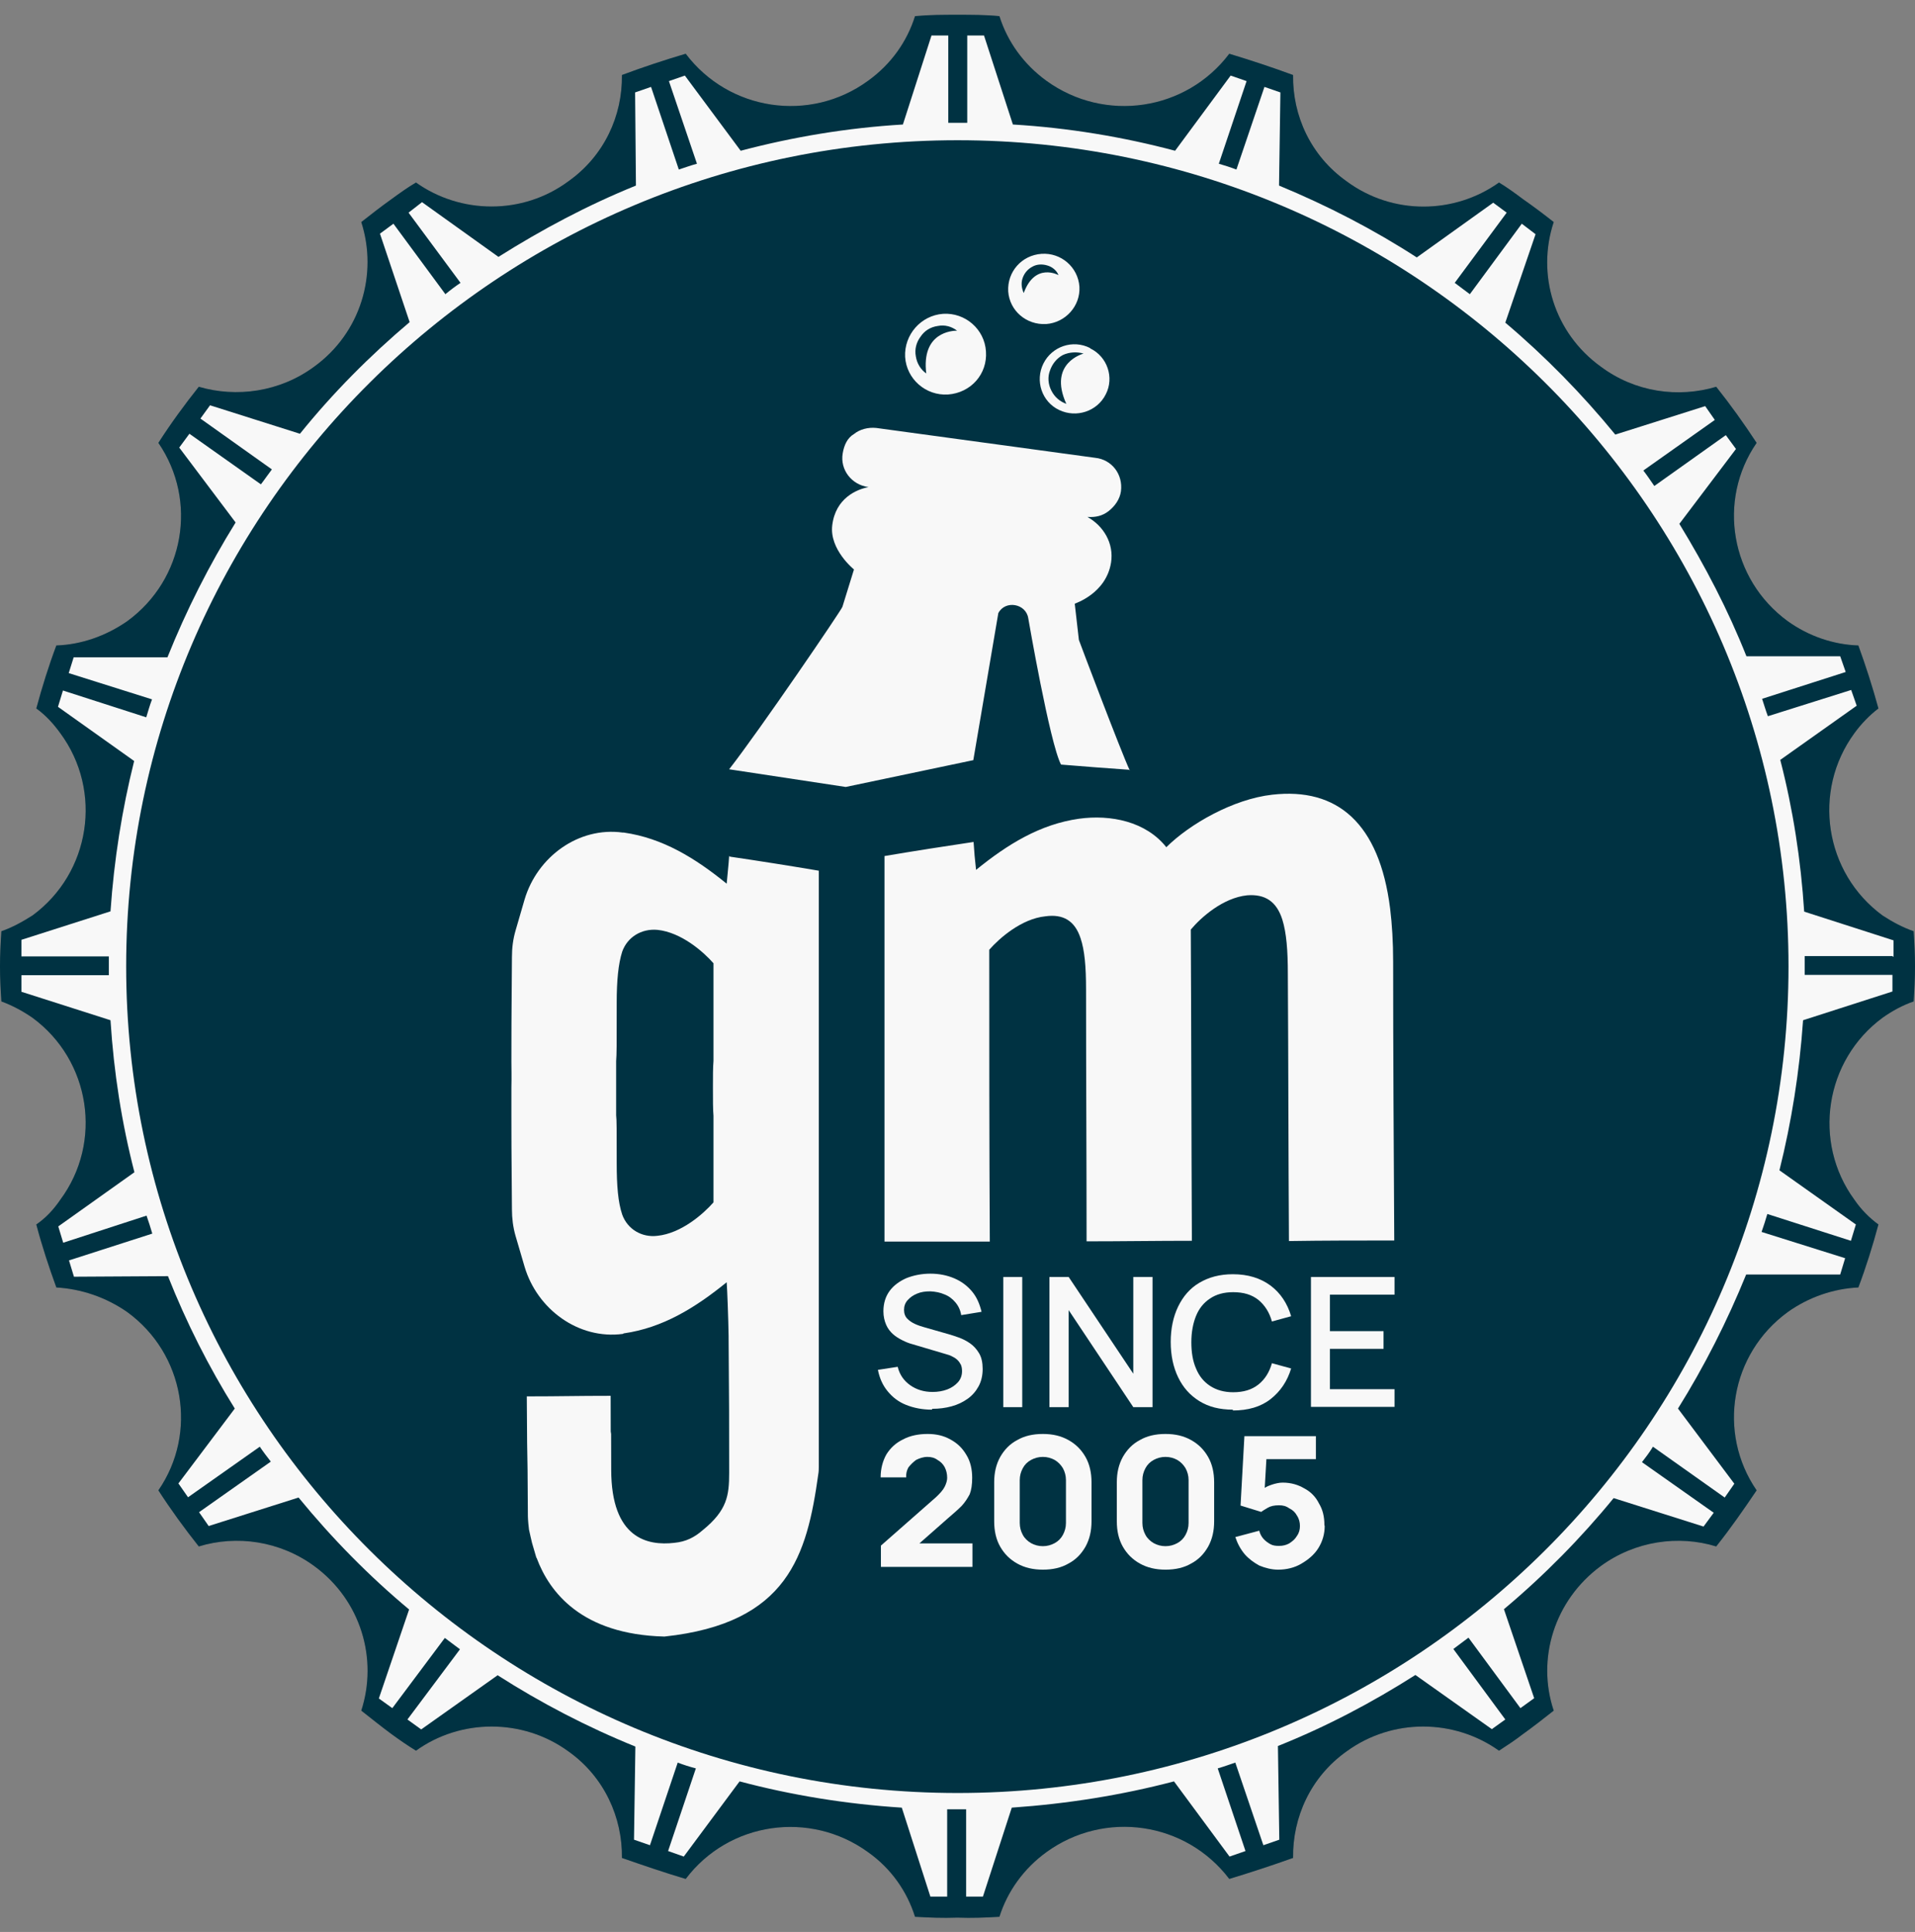
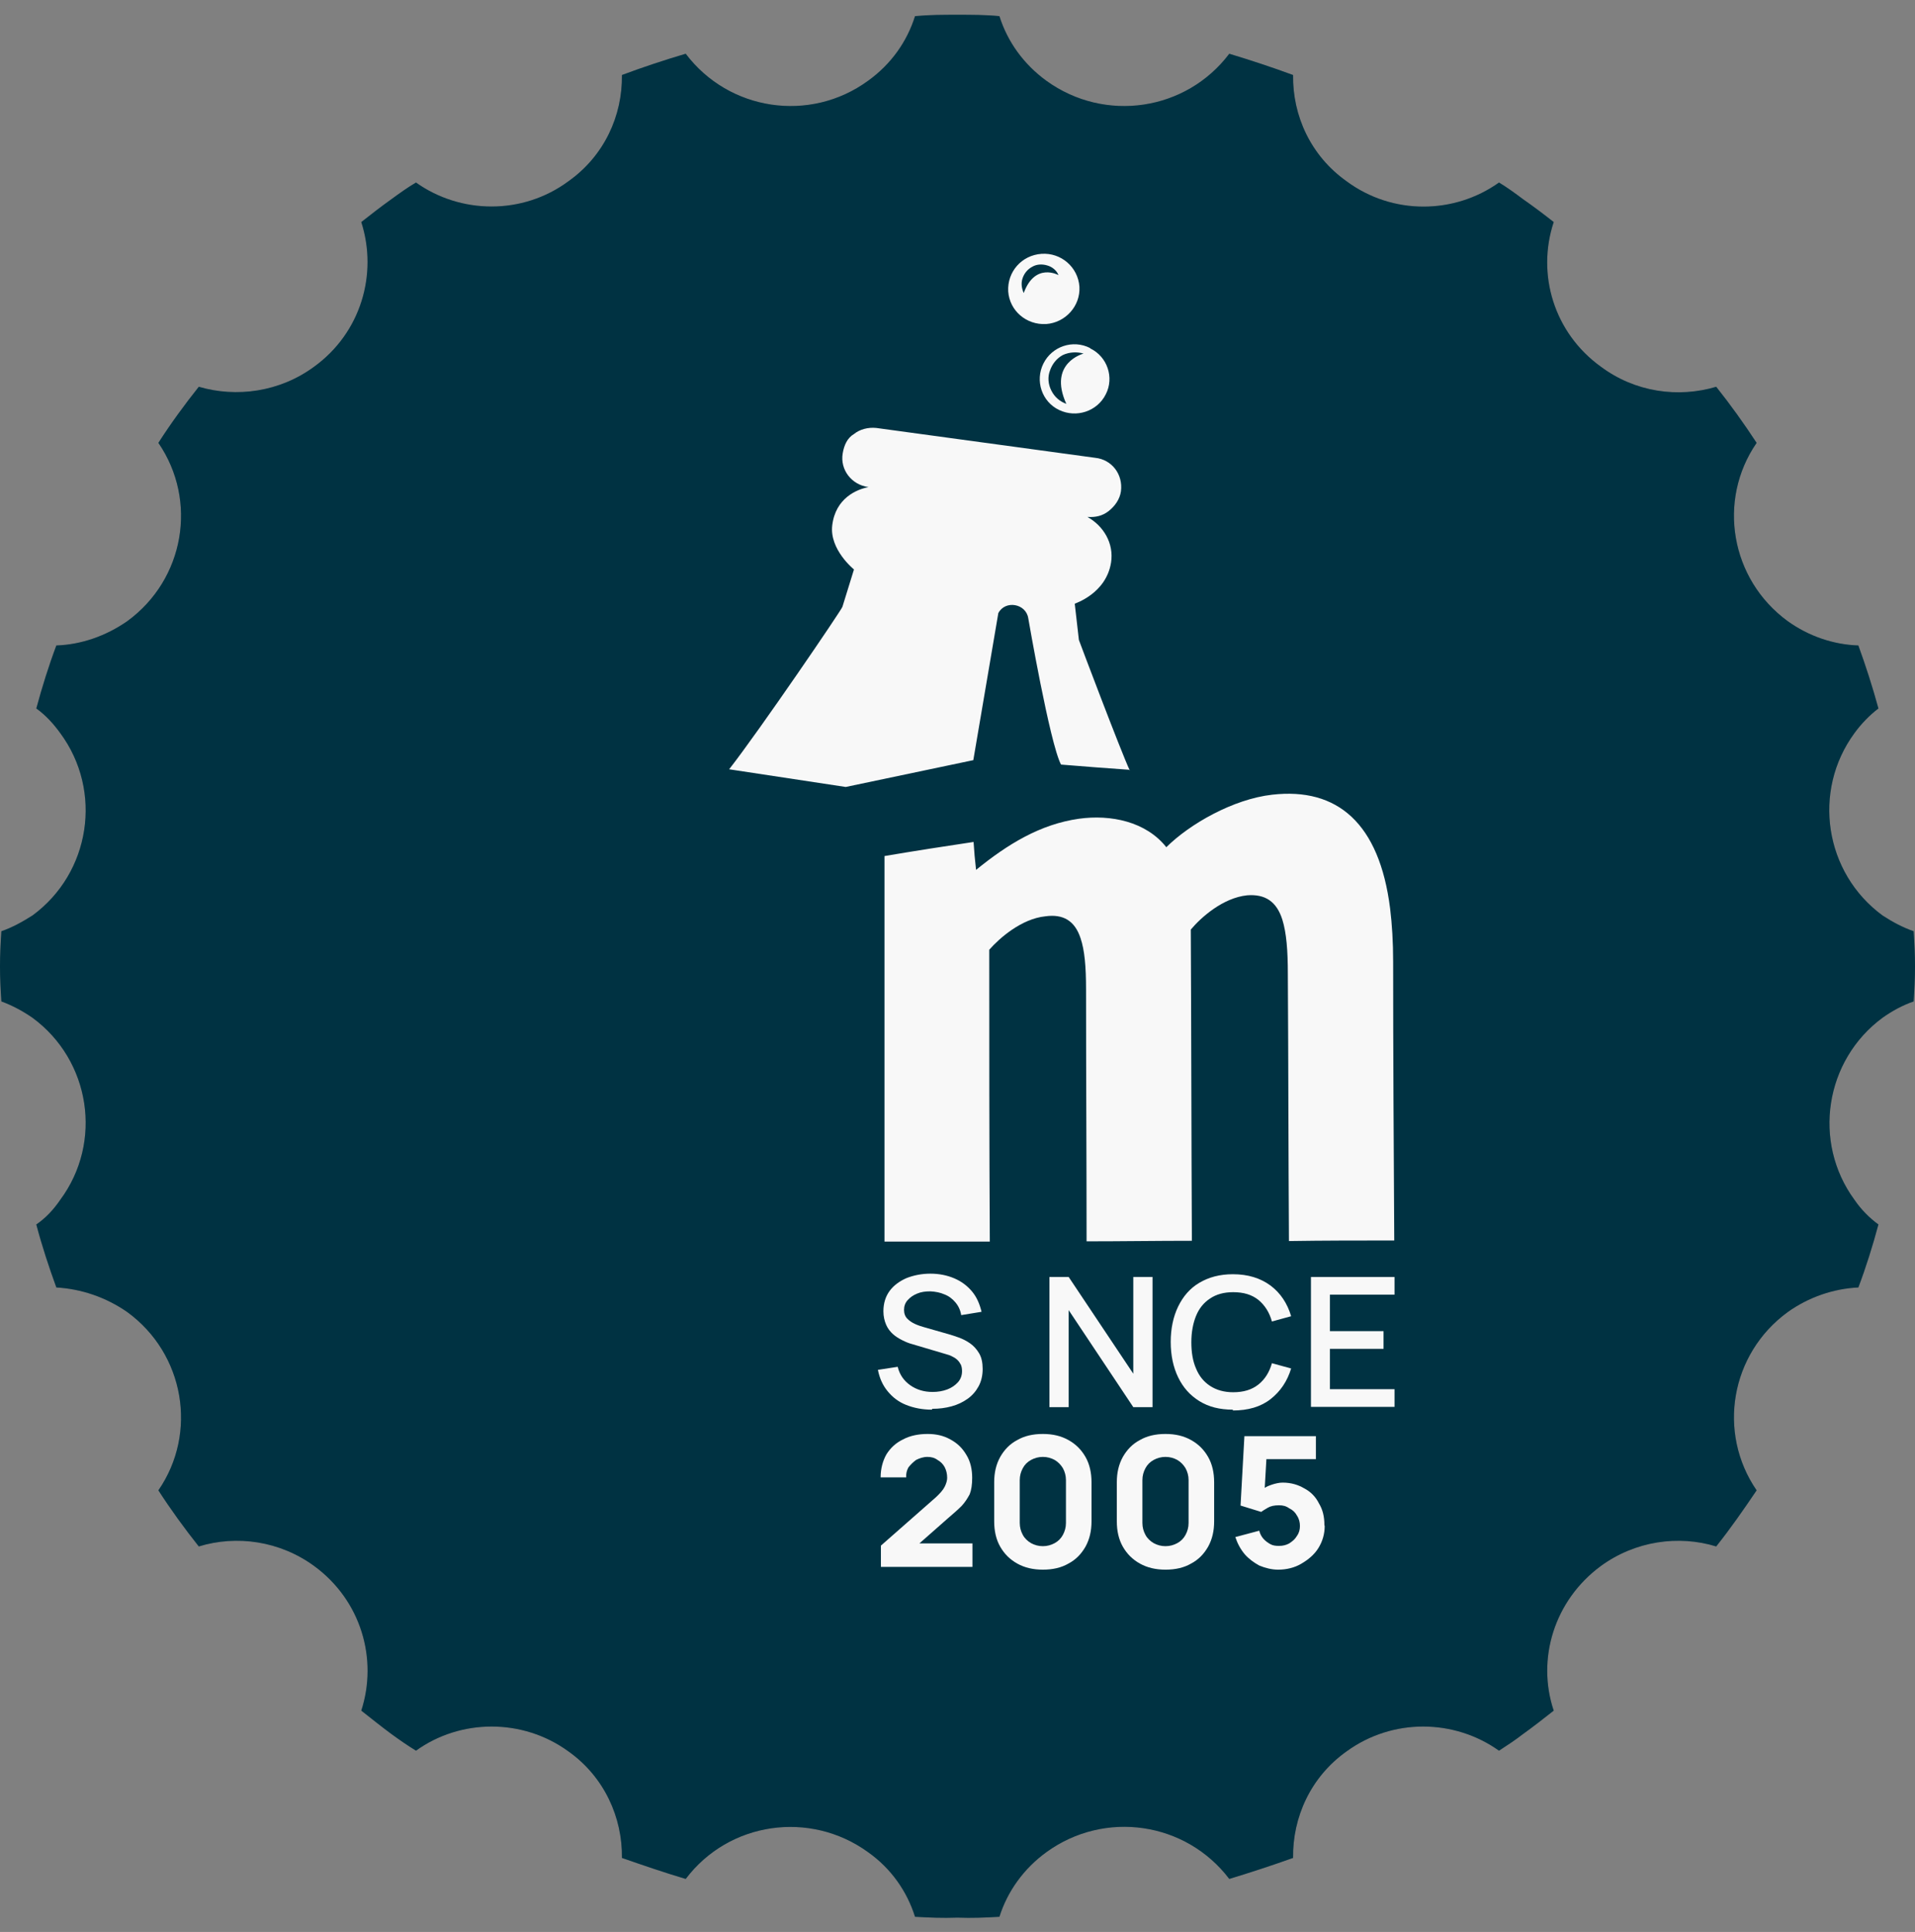
<svg xmlns="http://www.w3.org/2000/svg" width="114" height="115" viewBox="0 0 114 115" fill="none">
  <rect x="0" y="0" width="114" height="115" fill="#808080" stroke="none" />
  <path d="M113.918 55.432C113.263 55.202 112.674 54.889 112.069 54.495C108.615 51.961 107.862 47.091 110.399 43.636C110.792 43.094 111.299 42.567 111.823 42.172C111.479 40.906 111.07 39.639 110.628 38.421C109.155 38.372 107.682 37.878 106.422 36.974C103.017 34.489 102.215 29.784 104.572 26.362C103.819 25.211 103.017 24.092 102.166 23.023C99.907 23.697 97.338 23.352 95.292 21.822C92.509 19.815 91.462 16.327 92.493 13.218C91.887 12.741 91.298 12.296 90.66 11.852C90.202 11.507 89.727 11.161 89.236 10.865C86.584 12.757 82.902 12.823 80.152 10.783C78.024 9.269 76.944 6.884 76.977 4.465C75.684 3.988 74.423 3.577 73.179 3.199C70.61 6.604 65.781 7.328 62.295 4.811C60.936 3.824 59.971 2.475 59.496 0.961C58.678 0.879 57.843 0.879 56.992 0.879C56.141 0.879 55.322 0.879 54.471 0.961C53.997 2.475 53.047 3.824 51.672 4.811C48.219 7.328 43.39 6.604 40.821 3.199C39.544 3.577 38.3 3.988 37.023 4.465C37.056 6.884 35.976 9.269 33.848 10.783C31.098 12.823 27.399 12.741 24.764 10.865C24.257 11.161 23.782 11.507 23.307 11.852C22.685 12.296 22.113 12.741 21.507 13.218C22.505 16.327 21.474 19.815 18.708 21.822C16.662 23.335 14.076 23.681 11.834 23.023C10.983 24.092 10.164 25.211 9.428 26.362C11.785 29.801 10.983 34.489 7.578 36.974C6.302 37.862 4.828 38.372 3.355 38.421C2.897 39.639 2.504 40.906 2.161 42.172C2.717 42.567 3.192 43.094 3.584 43.636C6.138 47.091 5.385 51.961 1.931 54.495C1.309 54.889 0.704 55.218 0.082 55.432C0.033 56.156 0 56.847 0 57.522C0 58.196 0.033 58.92 0.082 59.611C0.704 59.841 1.309 60.154 1.931 60.582C5.385 63.115 6.138 67.985 3.584 71.423C3.192 71.999 2.717 72.509 2.161 72.887C2.504 74.187 2.913 75.421 3.355 76.638C4.828 76.721 6.302 77.214 7.578 78.103C10.983 80.587 11.785 85.292 9.428 88.714C10.148 89.832 10.983 90.984 11.834 92.053C14.092 91.362 16.662 91.724 18.708 93.222C21.491 95.261 22.505 98.749 21.507 101.826C22.113 102.303 22.685 102.763 23.307 103.224C23.782 103.569 24.257 103.899 24.764 104.211C27.383 102.319 31.098 102.253 33.848 104.26C35.976 105.774 37.056 108.192 37.023 110.594C38.3 111.039 39.544 111.466 40.821 111.845C43.39 108.439 48.219 107.748 51.672 110.249C53.047 111.219 53.997 112.585 54.471 114.098C55.322 114.148 56.141 114.181 56.992 114.148C57.843 114.181 58.661 114.148 59.496 114.098C59.971 112.585 60.953 111.219 62.295 110.249C65.765 107.732 70.593 108.439 73.179 111.845C74.423 111.466 75.684 111.055 76.977 110.594C76.944 108.176 78.024 105.774 80.152 104.26C82.902 102.253 86.584 102.319 89.236 104.211C89.743 103.882 90.218 103.569 90.66 103.224C91.282 102.78 91.887 102.303 92.493 101.826C91.462 98.749 92.526 95.261 95.292 93.222C97.338 91.724 99.924 91.362 102.166 92.053C103.017 90.984 103.819 89.832 104.572 88.714C102.215 85.275 103.017 80.587 106.422 78.103C107.666 77.214 109.155 76.704 110.628 76.638C111.087 75.421 111.479 74.171 111.823 72.887C111.299 72.509 110.792 71.999 110.399 71.423C107.879 67.985 108.631 63.115 112.069 60.582C112.674 60.154 113.263 59.841 113.918 59.611C113.967 58.92 114 58.213 114 57.522C114 56.831 113.967 56.156 113.918 55.432Z" fill="#003E52" />
  <path d="M113.918 55.432C113.263 55.202 112.674 54.889 112.069 54.495C108.615 51.961 107.862 47.091 110.399 43.636C110.792 43.094 111.299 42.567 111.823 42.172C111.479 40.906 111.07 39.639 110.628 38.421C109.155 38.372 107.682 37.878 106.422 36.974C103.017 34.489 102.215 29.784 104.572 26.362C103.819 25.211 103.017 24.092 102.166 23.023C99.907 23.697 97.338 23.352 95.292 21.822C92.509 19.815 91.462 16.327 92.493 13.218C91.887 12.741 91.298 12.296 90.66 11.852C90.202 11.507 89.727 11.161 89.236 10.865C86.584 12.757 82.902 12.823 80.152 10.783C78.024 9.269 76.944 6.884 76.977 4.465C75.684 3.988 74.423 3.577 73.179 3.199C70.61 6.604 65.781 7.328 62.295 4.811C60.936 3.824 59.971 2.475 59.496 0.961C58.678 0.879 57.843 0.879 56.992 0.879C56.141 0.879 55.322 0.879 54.471 0.961C53.997 2.475 53.047 3.824 51.672 4.811C48.219 7.328 43.39 6.604 40.821 3.199C39.544 3.577 38.3 3.988 37.023 4.465C37.056 6.884 35.976 9.269 33.848 10.783C31.098 12.823 27.399 12.741 24.764 10.865C24.257 11.161 23.782 11.507 23.307 11.852C22.685 12.296 22.113 12.741 21.507 13.218C22.505 16.327 21.474 19.815 18.708 21.822C16.662 23.335 14.076 23.681 11.834 23.023C10.983 24.092 10.164 25.211 9.428 26.362C11.785 29.801 10.983 34.489 7.578 36.974C6.302 37.862 4.828 38.372 3.355 38.421C2.897 39.639 2.504 40.906 2.161 42.172C2.717 42.567 3.192 43.094 3.584 43.636C6.138 47.091 5.385 51.961 1.931 54.495C1.309 54.889 0.704 55.218 0.082 55.432C0.033 56.156 0 56.847 0 57.522C0 58.196 0.033 58.92 0.082 59.611C0.704 59.841 1.309 60.154 1.931 60.582C5.385 63.115 6.138 67.985 3.584 71.423C3.192 71.999 2.717 72.509 2.161 72.887C2.504 74.187 2.913 75.421 3.355 76.638C4.828 76.721 6.302 77.214 7.578 78.103C10.983 80.587 11.785 85.292 9.428 88.714C10.148 89.832 10.983 90.984 11.834 92.053C14.092 91.362 16.662 91.724 18.708 93.222C21.491 95.261 22.505 98.749 21.507 101.826C22.113 102.303 22.685 102.763 23.307 103.224C23.782 103.569 24.257 103.899 24.764 104.211C27.383 102.319 31.098 102.253 33.848 104.26C35.976 105.774 37.056 108.192 37.023 110.594C38.3 111.039 39.544 111.466 40.821 111.845C43.39 108.439 48.219 107.748 51.672 110.249C53.047 111.219 53.997 112.585 54.471 114.098C55.322 114.148 56.141 114.181 56.992 114.148C57.843 114.181 58.661 114.148 59.496 114.098C59.971 112.585 60.953 111.219 62.295 110.249C65.765 107.732 70.593 108.439 73.179 111.845C74.423 111.466 75.684 111.055 76.977 110.594C76.944 108.176 78.024 105.774 80.152 104.26C82.902 102.253 86.584 102.319 89.236 104.211C89.743 103.882 90.218 103.569 90.66 103.224C91.282 102.78 91.887 102.303 92.493 101.826C91.462 98.749 92.526 95.261 95.292 93.222C97.338 91.724 99.924 91.362 102.166 92.053C103.017 90.984 103.819 89.832 104.572 88.714C102.215 85.275 103.017 80.587 106.422 78.103C107.666 77.214 109.155 76.704 110.628 76.638C111.087 75.421 111.479 74.171 111.823 72.887C111.299 72.509 110.792 71.999 110.399 71.423C107.879 67.985 108.631 63.115 112.069 60.582C112.674 60.154 113.263 59.841 113.918 59.611C113.967 58.92 114 58.213 114 57.522C114 56.831 113.967 56.156 113.918 55.432Z" fill="black" fill-opacity="0.2" />
-   <path d="M43.407 50.941C43.374 51.484 43.308 52.026 43.259 52.602C41.377 51.072 39.446 49.888 37.138 49.559H37.072C34.437 49.197 31.982 51.007 31.229 53.54L30.689 55.399C30.542 55.909 30.476 56.419 30.476 56.962C30.443 61.355 30.443 61.141 30.443 63.197C30.443 63.625 30.46 64.036 30.443 64.744C30.443 65.484 30.443 65.978 30.443 66.372C30.443 68.149 30.443 67.672 30.476 71.999C30.476 72.509 30.542 73.052 30.689 73.562L31.229 75.404C31.982 77.938 34.437 79.747 37.072 79.402C37.105 79.402 37.105 79.369 37.138 79.369C39.446 79.04 41.377 77.856 43.259 76.326C43.292 76.753 43.357 78.464 43.374 79.517V79.698C43.407 83.646 43.407 84.305 43.407 87.677C43.407 89.01 43.292 89.898 41.835 91.082C41.344 91.51 40.837 91.773 40.133 91.839C38.562 92.02 36.385 91.593 36.385 87.48C36.385 82.478 36.352 88.088 36.352 83.087C34.257 83.087 33.439 83.12 31.36 83.12C31.393 89.026 31.393 84.354 31.425 90.26C31.425 90.26 31.425 90.507 31.491 91.05C31.556 91.313 31.605 91.593 31.671 91.839L31.916 92.678C31.916 92.678 31.916 92.711 31.949 92.744C32.702 94.768 34.617 97.285 39.527 97.416H39.56C46.925 96.627 48.038 92.563 48.709 87.776C48.742 87.595 48.742 87.447 48.742 87.332V51.829C46.991 51.533 45.223 51.253 43.439 50.99L43.407 50.941ZM42.474 63.148C42.441 63.543 42.441 64.053 42.441 64.711C42.441 65.5 42.441 66.043 42.474 66.422V71.571C41.868 72.262 40.559 73.414 39.135 73.562C38.202 73.677 37.35 73.167 37.039 72.295C36.794 71.571 36.712 70.584 36.712 69.218C36.712 67.261 36.712 66.652 36.679 66.389V63.164C36.712 62.687 36.712 62.44 36.712 59.693C36.712 58.36 36.81 57.373 37.039 56.649C37.35 55.778 38.185 55.267 39.135 55.35C40.559 55.498 41.868 56.649 42.474 57.34V63.115V63.148Z" fill="#F8F8F8" />
  <path d="M82.934 57.242C82.934 56.074 82.869 55.021 82.754 54.083C82.116 49 79.612 46.861 75.733 47.305C73.408 47.568 70.822 49.049 69.431 50.431C68.22 48.901 66.125 48.473 64.226 48.736C61.918 49.065 59.987 50.25 58.105 51.78C58.039 51.204 57.99 50.661 57.957 50.118C56.173 50.382 54.406 50.661 52.654 50.957V73.907H58.923C58.89 68.1 58.89 62.309 58.89 56.534C59.496 55.843 60.805 54.692 62.229 54.544C63.293 54.396 63.981 54.807 64.324 55.843C64.57 56.567 64.652 57.554 64.652 58.887C64.652 63.888 64.684 68.89 64.684 73.891C66.779 73.891 68.858 73.858 70.953 73.858C70.921 67.689 70.921 61.503 70.888 55.334C71.493 54.61 72.803 53.441 74.243 53.294C75.307 53.211 75.994 53.655 76.338 54.741C76.584 55.531 76.665 56.584 76.665 57.966C76.698 63.263 76.698 68.561 76.731 73.874C78.826 73.841 80.905 73.841 83 73.841C82.967 68.297 82.934 62.786 82.934 57.242Z" fill="#F8F8F8" />
  <path d="M67.27 45.825C65.895 45.726 64.52 45.627 63.162 45.512C62.491 44.229 61.214 36.809 61.214 36.809C61.083 35.921 59.839 35.707 59.43 36.497L57.941 45.249L50.346 46.845L43.406 45.792C45.207 43.489 50.15 36.233 50.15 36.118L50.837 33.897C50.837 33.897 49.364 32.713 49.544 31.265C49.74 29.653 51.001 29.126 51.705 28.995C50.69 28.863 50.002 27.958 50.166 26.988C50.248 26.494 50.444 26.066 50.837 25.836C51.181 25.556 51.672 25.425 52.163 25.474L65.192 27.251C66.174 27.349 66.861 28.221 66.73 29.241C66.665 29.718 66.37 30.13 65.993 30.426C65.633 30.706 65.224 30.804 64.733 30.771C65.683 31.298 66.321 32.334 66.141 33.486C65.846 35.345 63.98 35.921 63.98 35.937L64.226 38.092C64.258 38.191 66.73 44.739 67.254 45.858L67.27 45.825Z" fill="#F8F8F8" />
  <path d="M55.47 83.91C54.913 83.91 54.406 83.811 53.948 83.63C53.489 83.449 53.129 83.169 52.835 82.807C52.54 82.445 52.36 82.034 52.262 81.541L53.44 81.36C53.555 81.837 53.817 82.199 54.193 82.462C54.569 82.725 55.011 82.857 55.519 82.857C55.83 82.857 56.124 82.807 56.386 82.709C56.648 82.61 56.861 82.462 57.025 82.281C57.188 82.1 57.27 81.87 57.27 81.623C57.27 81.491 57.254 81.36 57.205 81.244C57.156 81.146 57.09 81.047 57.008 80.965C56.926 80.882 56.828 80.817 56.697 80.751C56.583 80.685 56.435 80.636 56.304 80.603L54.308 80.011C54.111 79.961 53.915 79.879 53.718 79.78C53.522 79.682 53.326 79.566 53.162 79.418C52.998 79.27 52.851 79.089 52.753 78.859C52.654 78.629 52.589 78.365 52.589 78.053C52.589 77.576 52.72 77.165 52.965 76.835C53.211 76.506 53.555 76.26 53.964 76.079C54.389 75.914 54.864 75.815 55.388 75.815C55.912 75.815 56.386 75.914 56.812 76.095C57.237 76.276 57.581 76.539 57.859 76.868C58.138 77.197 58.318 77.609 58.432 78.086L57.221 78.283C57.172 77.987 57.057 77.74 56.877 77.526C56.697 77.312 56.484 77.148 56.223 77.049C55.961 76.934 55.682 76.885 55.388 76.868C55.093 76.868 54.831 76.901 54.602 77C54.357 77.099 54.177 77.23 54.029 77.395C53.882 77.559 53.817 77.757 53.817 77.971C53.817 78.184 53.882 78.365 54.013 78.497C54.144 78.629 54.291 78.727 54.471 78.81C54.651 78.892 54.848 78.958 55.028 79.007L56.468 79.418C56.648 79.468 56.845 79.534 57.074 79.616C57.303 79.698 57.532 79.813 57.745 79.961C57.958 80.109 58.138 80.307 58.285 80.553C58.432 80.8 58.498 81.113 58.498 81.491C58.498 81.87 58.416 82.231 58.252 82.528C58.089 82.824 57.876 83.071 57.597 83.268C57.319 83.465 57.008 83.614 56.648 83.712C56.288 83.811 55.912 83.86 55.502 83.86L55.47 83.91Z" fill="#F8F8F8" />
-   <path d="M59.725 83.761V76.013H60.854V83.761H59.725Z" fill="#F8F8F8" />
  <path d="M62.473 83.761V76.013H63.618L67.465 81.771V76.013H68.611V83.761H67.465L63.618 77.987V83.761H62.473Z" fill="#F8F8F8" />
-   <path d="M73.392 83.91C72.607 83.91 71.952 83.745 71.396 83.4C70.839 83.054 70.43 82.594 70.135 81.985C69.841 81.376 69.693 80.669 69.693 79.879C69.693 79.09 69.841 78.382 70.135 77.773C70.43 77.165 70.839 76.688 71.396 76.359C71.952 76.03 72.607 75.849 73.392 75.849C74.293 75.849 75.029 76.079 75.635 76.523C76.224 76.967 76.633 77.576 76.862 78.349L75.717 78.662C75.569 78.119 75.291 77.691 74.915 77.379C74.522 77.066 74.031 76.918 73.409 76.918C72.852 76.918 72.394 77.05 72.034 77.296C71.657 77.543 71.379 77.889 71.199 78.333C71.019 78.777 70.921 79.303 70.921 79.896C70.921 80.488 71.003 81.014 71.199 81.459C71.379 81.903 71.657 82.248 72.034 82.495C72.41 82.742 72.869 82.874 73.409 82.874C74.031 82.874 74.522 82.725 74.915 82.413C75.307 82.1 75.569 81.672 75.717 81.146L76.862 81.459C76.633 82.215 76.224 82.824 75.635 83.285C75.046 83.745 74.293 83.959 73.392 83.959V83.91Z" fill="#F8F8F8" />
+   <path d="M73.392 83.91C72.607 83.91 71.952 83.745 71.396 83.4C70.839 83.054 70.43 82.594 70.135 81.985C69.841 81.376 69.693 80.669 69.693 79.879C69.693 79.09 69.841 78.382 70.135 77.773C70.43 77.165 70.839 76.688 71.396 76.359C71.952 76.03 72.607 75.849 73.392 75.849C74.293 75.849 75.029 76.079 75.635 76.523C76.224 76.967 76.633 77.576 76.862 78.349L75.717 78.662C75.569 78.119 75.291 77.691 74.915 77.379C74.522 77.066 74.031 76.918 73.409 76.918C72.852 76.918 72.394 77.05 72.034 77.296C71.657 77.543 71.379 77.889 71.199 78.333C71.019 78.777 70.921 79.303 70.921 79.896C70.921 80.488 71.003 81.014 71.199 81.459C71.379 81.903 71.657 82.248 72.034 82.495C72.41 82.742 72.869 82.874 73.409 82.874C74.031 82.874 74.522 82.725 74.915 82.413C75.307 82.1 75.569 81.672 75.717 81.146L76.862 81.459C76.633 82.215 76.224 82.824 75.635 83.285C75.046 83.745 74.293 83.959 73.392 83.959Z" fill="#F8F8F8" />
  <path d="M78.041 83.761V76.013H83.017V77.066H79.17V79.237H82.362V80.29H79.17V82.692H83.017V83.745H78.041V83.761Z" fill="#F8F8F8" />
  <path d="M62.081 93.435C61.508 93.435 61 93.32 60.559 93.073C60.117 92.826 59.789 92.497 59.544 92.07C59.298 91.642 59.184 91.132 59.184 90.556V88.236C59.184 87.661 59.298 87.167 59.544 86.723C59.789 86.295 60.117 85.95 60.559 85.719C60.984 85.473 61.491 85.357 62.081 85.357C62.67 85.357 63.161 85.473 63.603 85.719C64.045 85.966 64.372 86.295 64.618 86.723C64.863 87.151 64.978 87.661 64.978 88.236V90.556C64.978 91.132 64.863 91.626 64.618 92.07C64.372 92.497 64.045 92.843 63.603 93.073C63.177 93.32 62.67 93.435 62.081 93.435ZM62.081 92.037C62.343 92.037 62.572 91.971 62.785 91.856C62.997 91.741 63.161 91.576 63.276 91.362C63.39 91.148 63.456 90.918 63.456 90.655V88.105C63.456 87.842 63.39 87.611 63.276 87.397C63.145 87.183 62.981 87.019 62.785 86.904C62.572 86.789 62.343 86.723 62.081 86.723C61.819 86.723 61.59 86.789 61.377 86.904C61.164 87.019 61 87.183 60.886 87.397C60.771 87.611 60.706 87.842 60.706 88.105V90.655C60.706 90.918 60.771 91.148 60.886 91.362C61 91.576 61.18 91.741 61.377 91.856C61.59 91.971 61.819 92.037 62.081 92.037Z" fill="#F8F8F8" />
  <path d="M69.381 93.435C68.809 93.435 68.301 93.32 67.859 93.073C67.417 92.826 67.09 92.497 66.844 92.07C66.599 91.642 66.484 91.132 66.484 90.556V88.236C66.484 87.661 66.599 87.167 66.844 86.723C67.09 86.295 67.417 85.95 67.859 85.719C68.285 85.473 68.792 85.357 69.381 85.357C69.971 85.357 70.462 85.473 70.904 85.719C71.346 85.966 71.673 86.295 71.918 86.723C72.164 87.151 72.278 87.661 72.278 88.236V90.556C72.278 91.132 72.164 91.626 71.918 92.07C71.673 92.497 71.346 92.843 70.904 93.073C70.478 93.32 69.971 93.435 69.381 93.435ZM69.381 92.037C69.643 92.037 69.873 91.971 70.085 91.856C70.298 91.741 70.462 91.576 70.576 91.362C70.691 91.148 70.756 90.918 70.756 90.655V88.105C70.756 87.842 70.691 87.611 70.576 87.397C70.445 87.183 70.282 87.019 70.085 86.904C69.873 86.789 69.643 86.723 69.381 86.723C69.12 86.723 68.89 86.789 68.678 86.904C68.465 87.019 68.301 87.183 68.187 87.397C68.072 87.611 68.007 87.842 68.007 88.105V90.655C68.007 90.918 68.072 91.148 68.187 91.362C68.301 91.576 68.481 91.741 68.678 91.856C68.89 91.971 69.12 92.037 69.381 92.037Z" fill="#F8F8F8" />
  <path d="M78.859 90.836C78.859 91.313 78.728 91.757 78.482 92.152C78.237 92.547 77.876 92.843 77.451 93.09C77.058 93.32 76.583 93.435 76.092 93.435C75.7 93.435 75.323 93.337 74.963 93.189C74.636 93.008 74.341 92.794 74.096 92.514C73.85 92.218 73.67 91.889 73.539 91.494L74.963 91.116C75.012 91.313 75.094 91.461 75.209 91.593C75.34 91.741 75.487 91.84 75.634 91.922C75.781 92.004 75.962 92.02 76.141 92.02C76.371 92.02 76.567 91.971 76.747 91.873C76.944 91.741 77.091 91.626 77.205 91.428C77.336 91.247 77.385 91.05 77.385 90.836C77.385 90.622 77.336 90.408 77.205 90.211C77.107 90.03 76.96 89.882 76.747 89.783C76.567 89.651 76.371 89.602 76.141 89.602C75.863 89.602 75.634 89.651 75.47 89.75C75.29 89.849 75.176 89.931 75.078 89.997L73.85 89.619L74.079 85.489H78.335V86.855H75.389L75.29 88.566C75.421 88.483 75.536 88.434 75.683 88.385C75.929 88.302 76.158 88.253 76.354 88.253C76.862 88.253 77.287 88.385 77.647 88.599C78.024 88.796 78.318 89.092 78.515 89.487C78.744 89.865 78.842 90.277 78.842 90.787L78.859 90.836Z" fill="#F8F8F8" />
  <path d="M54.732 91.872H57.891V93.271H52.44V92.004L55.714 89.125C55.959 88.894 56.139 88.697 56.237 88.5C56.336 88.302 56.385 88.121 56.385 87.973C56.385 87.726 56.336 87.529 56.237 87.332C56.139 87.151 55.992 87.003 55.812 86.904C55.632 86.772 55.435 86.723 55.206 86.723C54.961 86.723 54.732 86.805 54.535 86.904C54.355 87.035 54.208 87.183 54.077 87.348C53.979 87.529 53.93 87.726 53.946 87.94H52.424C52.424 87.414 52.555 86.953 52.767 86.575C53.013 86.18 53.34 85.884 53.75 85.686C54.175 85.456 54.682 85.357 55.223 85.357C55.73 85.357 56.172 85.456 56.581 85.686C57.007 85.917 57.301 86.213 57.531 86.608C57.776 87.003 57.874 87.48 57.874 87.973C57.874 88.368 57.825 88.697 57.727 88.944C57.596 89.191 57.449 89.421 57.252 89.635C57.023 89.865 56.778 90.079 56.45 90.359L54.732 91.872Z" fill="#F8F8F8" />
-   <path d="M112.722 56.963V55.976L107.403 54.265C107.206 51.188 106.732 48.145 105.979 45.233L110.529 42.008L110.201 41.071L105.242 42.633C105.111 42.288 105.013 41.943 104.898 41.597L109.874 40.001L109.547 39.063H103.965C102.869 36.3 101.51 33.7 99.972 31.183L103.343 26.725L102.738 25.902L98.482 28.929C98.253 28.6 98.057 28.304 97.828 28.008L102.083 24.997L101.51 24.175L96.158 25.869C94.178 23.451 91.984 21.213 89.611 19.206L91.412 13.942L90.593 13.317L87.5 17.512C87.205 17.282 86.894 17.068 86.6 16.837L89.693 12.659L88.891 12.066L84.341 15.324C81.771 13.662 79.038 12.247 76.141 11.046L76.222 5.502L75.273 5.173L73.604 10.092C73.26 9.961 72.9 9.846 72.556 9.747L74.209 4.828L73.26 4.499L69.954 8.974C66.86 8.151 63.603 7.608 60.297 7.411L58.578 2.113H57.58V7.312H56.45V2.113H55.452L53.75 7.411C50.444 7.608 47.203 8.151 44.093 8.974L40.77 4.499L39.821 4.828L41.49 9.747C41.114 9.846 40.77 9.977 40.41 10.092L38.757 5.173L37.808 5.502L37.857 11.046C34.976 12.214 32.259 13.662 29.673 15.291L25.123 12.034L24.321 12.659L27.414 16.837C27.12 17.035 26.809 17.265 26.514 17.512L23.421 13.317L22.619 13.909L24.386 19.174C22.013 21.181 19.803 23.402 17.856 25.82L12.504 24.125L11.931 24.915L16.186 27.942C15.957 28.238 15.761 28.535 15.531 28.831L11.276 25.82L10.67 26.642L14.026 31.101C12.454 33.634 11.096 36.316 9.967 39.129H4.385L4.091 40.067L9.05 41.63C8.919 41.975 8.821 42.321 8.706 42.699L3.747 41.103L3.452 42.074L7.986 45.299C7.266 48.178 6.791 51.172 6.578 54.248L1.275 55.943V56.93H6.48V58.048H1.275V59.036L6.578 60.73C6.775 63.84 7.25 66.867 8.002 69.778L3.469 73.003L3.763 73.974L8.723 72.361C8.854 72.74 8.968 73.085 9.066 73.431L4.107 75.026L4.402 75.997L9.999 75.964C11.096 78.728 12.422 81.36 13.977 83.845L10.621 88.303L11.194 89.126L15.466 86.115C15.662 86.411 15.892 86.707 16.121 87.003L11.849 90.014L12.422 90.837L17.774 89.142C19.754 91.56 21.948 93.798 24.354 95.805L22.553 101.102L23.355 101.678L26.481 97.499C26.776 97.73 27.087 97.944 27.382 98.174L24.255 102.353L25.074 102.945L29.624 99.72C32.194 101.365 34.944 102.797 37.824 103.965L37.742 109.509L38.692 109.838L40.345 104.919C40.688 105.051 41.048 105.166 41.425 105.264L39.772 110.184L40.705 110.513L44.027 106.038C47.121 106.86 50.362 107.387 53.684 107.601L55.386 112.898H56.385V107.699H57.514V112.898H58.513L60.231 107.601C63.538 107.37 66.762 106.86 69.888 106.038L73.194 110.513L74.144 110.184L72.491 105.264C72.834 105.166 73.194 105.034 73.538 104.919L75.208 109.838L76.157 109.509L76.075 103.932C78.956 102.78 81.673 101.349 84.259 99.704L88.809 102.928L89.611 102.353L86.518 98.157C86.812 97.927 87.123 97.713 87.418 97.483L90.511 101.678L91.33 101.086L89.529 95.788C91.903 93.798 94.112 91.56 96.06 89.175L101.412 90.869L102.018 90.047L97.746 87.036C97.975 86.74 98.204 86.444 98.4 86.115L102.672 89.142L103.245 88.319L99.89 83.845C101.461 81.328 102.82 78.646 103.949 75.866H109.547L109.841 74.895L104.866 73.332C104.997 72.954 105.111 72.608 105.209 72.263L110.185 73.859L110.48 72.888L105.93 69.663C106.65 66.784 107.124 63.79 107.337 60.73L112.657 59.019V58.032H107.435V56.913H112.657L112.722 56.963ZM57.007 106.729C29.722 106.729 7.511 84.651 7.511 57.522C7.511 30.393 29.722 8.348 57.007 8.348C84.292 8.348 106.47 30.41 106.47 57.522C106.47 84.634 84.292 106.729 57.007 106.729Z" fill="#F8F8F8" />
-   <path d="M56.141 18.68C54.815 18.778 53.816 19.93 53.882 21.246C53.964 22.562 55.109 23.566 56.435 23.483C57.794 23.385 58.792 22.266 58.694 20.917C58.612 19.601 57.466 18.597 56.141 18.68ZM55.142 22.233C54.815 22.003 54.586 21.641 54.52 21.213C54.438 20.785 54.553 20.374 54.798 20.045C55.028 19.7 55.371 19.469 55.83 19.403C56.255 19.321 56.648 19.436 56.975 19.683C56.697 19.683 54.831 19.765 55.142 22.25V22.233Z" fill="#F8F8F8" />
  <path d="M62 15.11C60.821 15.192 59.954 16.179 60.019 17.347C60.101 18.499 61.099 19.354 62.278 19.289C63.423 19.206 64.324 18.219 64.258 17.068C64.177 15.899 63.162 15.028 62 15.11ZM60.952 17.462C60.821 17.183 60.772 16.87 60.87 16.574C60.968 16.278 61.165 16.031 61.443 15.883C61.689 15.735 62.016 15.702 62.343 15.801C62.638 15.883 62.9 16.097 63.014 16.377C63.014 16.377 61.607 15.587 60.936 17.462H60.952Z" fill="#F8F8F8" />
  <path d="M64.896 20.719C63.865 20.193 62.621 20.621 62.114 21.641C61.606 22.661 62.016 23.911 63.047 24.404C64.078 24.898 65.322 24.487 65.829 23.467C66.337 22.48 65.927 21.229 64.896 20.736V20.719ZM63.489 24.043C63.112 23.911 62.785 23.648 62.589 23.253C62.392 22.874 62.359 22.43 62.507 22.052C62.638 21.674 62.9 21.328 63.276 21.131C63.669 20.95 64.127 20.933 64.504 21.048C64.504 21.048 62.376 21.591 63.472 24.026L63.489 24.043Z" fill="#F8F8F8" />
</svg>